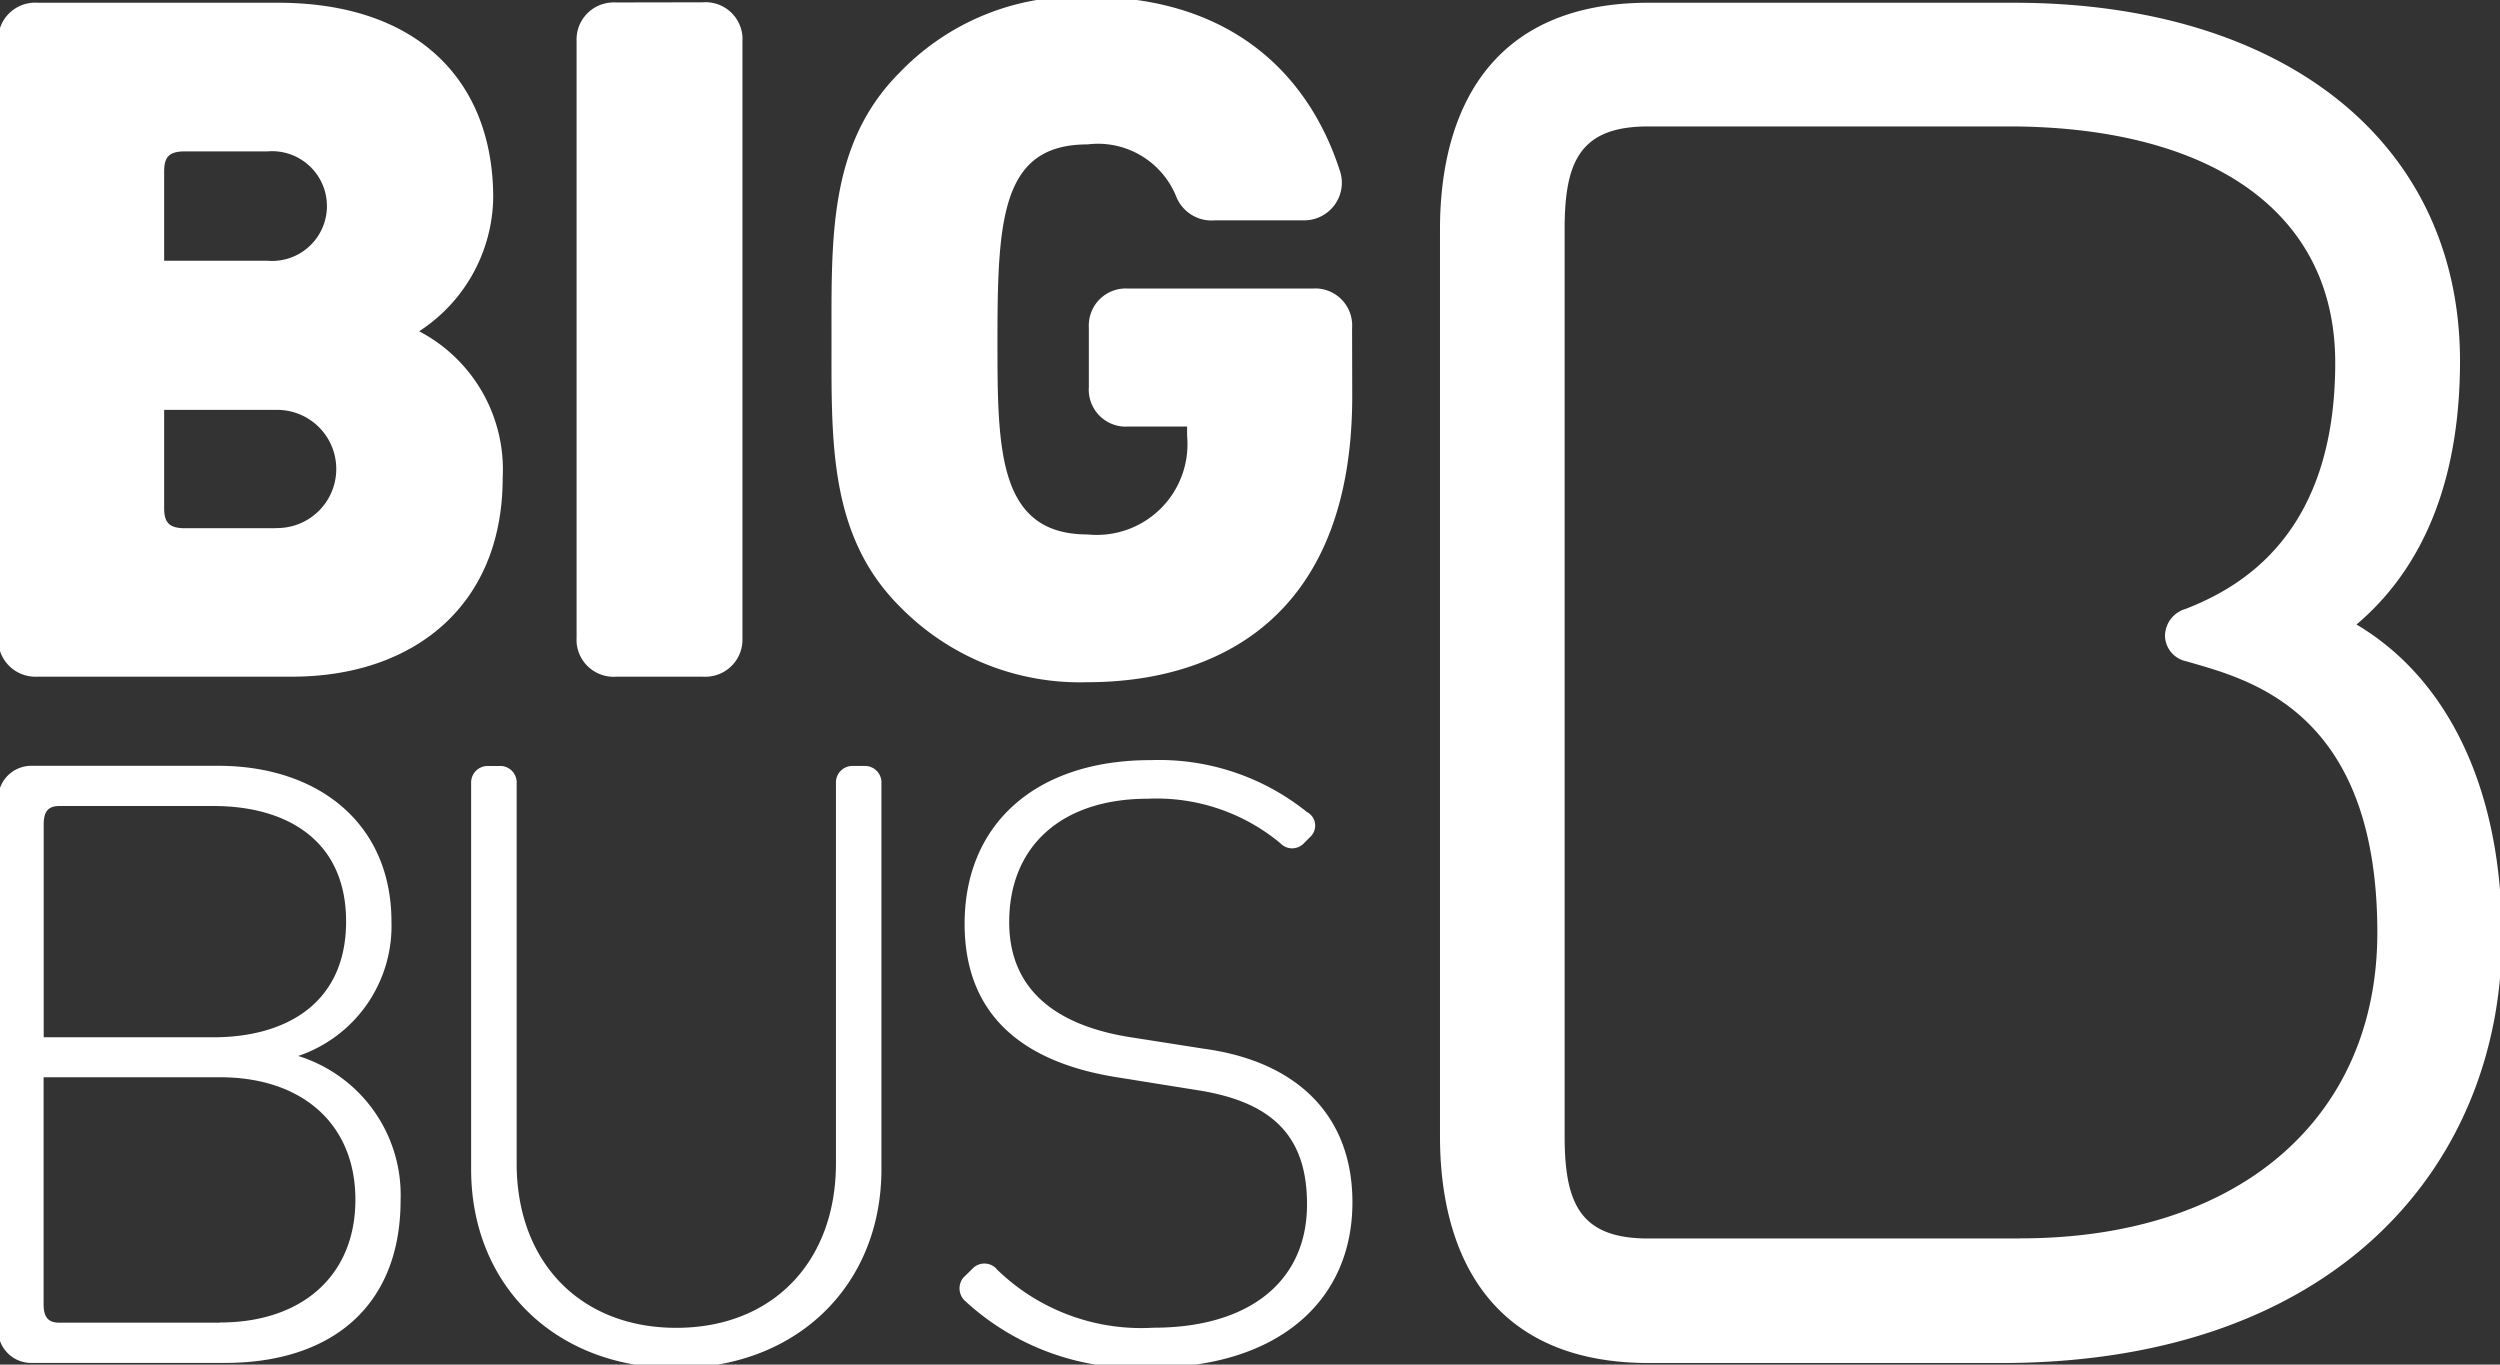
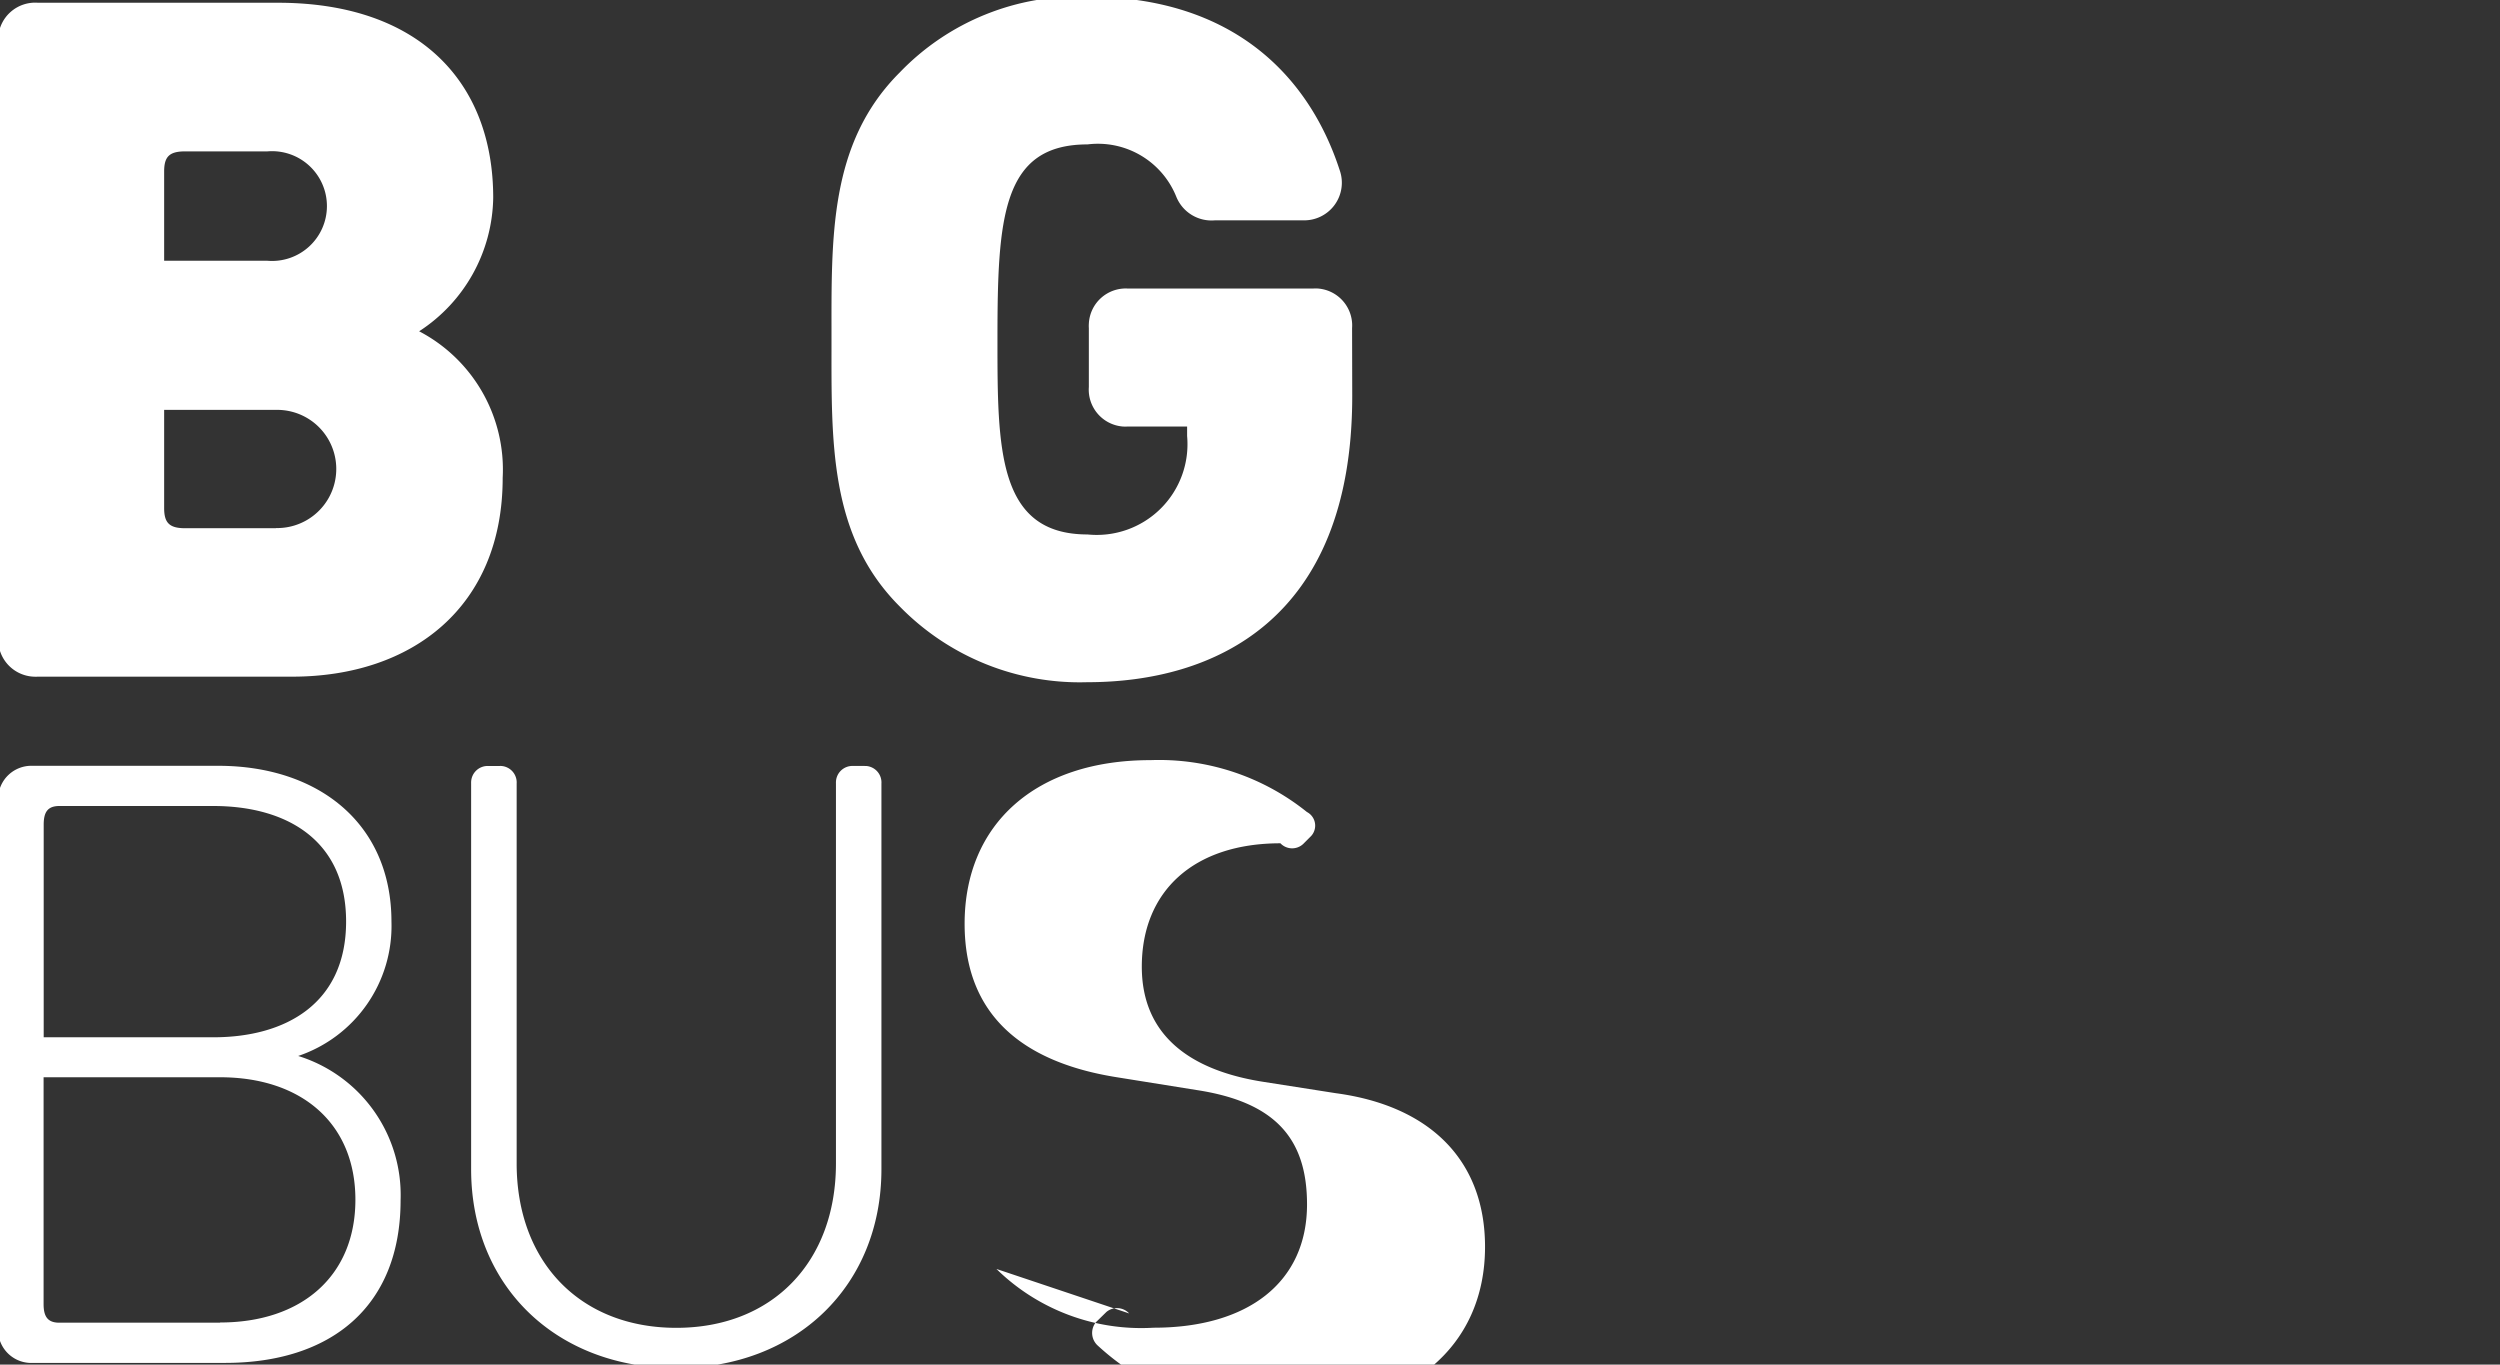
<svg xmlns="http://www.w3.org/2000/svg" width="148.086" height="80.83" viewBox="0 0 148.086 80.83">
  <rect x="0" y="0" width="148.086" height="80.83" fill="#333333" stroke="none" />
  <defs>
    <style>.a{fill:none;}.b{clip-path:url(#a);}.c,.d{fill:#fff;}.c{fill-rule:evenodd;}</style>
    <clipPath id="a">
      <rect class="a" width="148.086" height="80.83" />
    </clipPath>
  </defs>
  <g transform="translate(-0.182 -0.336)">
    <g transform="translate(0.182 0.336)">
      <g class="b" transform="translate(0 0)">
-         <path class="c" d="M210.929,37.509c4.331-3.669,6.131-9.187,6.131-15.6C217.06,8.9,206.574.679,190.633.679H168.991c-9.271,0-12.351,6.286-12.351,13.427V67.824c0,7.137,3.106,13.43,12.376,13.43h20.853c20,0,29.672-11.876,29.672-25.254,0-8.753-3.193-15.277-8.612-18.491M191.012,73.877H168.968c-4.063,0-4.945-2.118-4.945-6.087v-53.7c0-3.966.885-6.085,4.948-6.085h21.356c11.5,0,19.342,4.735,19.342,14,0,10.135-5.545,13.277-8.842,14.572a1.684,1.684,0,0,0-1.241,1.585,1.573,1.573,0,0,0,1.272,1.527c3.509,1.039,11.305,2.754,11.305,16.074,0,10.829-8.006,18.107-21.152,18.107" transform="translate(-71.343 -0.516)" />
-         <path class="d" d="M106.627,113.091a12.258,12.258,0,0,0,9.312,3.48c5.577,0,9.086-2.677,9.086-7.308,0-3.933-1.927-6.062-6.527-6.768l-4.74-.76c-5.036-.8-9.016-3.27-9.016-9.091,0-5.917,4.23-9.692,11-9.692a13.975,13.975,0,0,1,9.276,3.071.91.91,0,0,1,.384,1.233.845.845,0,0,1-.144.2l-.457.458a.957.957,0,0,1-1.352-.037l0,0a11.464,11.464,0,0,0-7.855-2.64c-5.127,0-8.211,2.827-8.211,7.309,0,4.75,3.893,6.305,7.2,6.821l4.3.674c5.577.75,8.831,3.98,8.831,9.1,0,5.962-4.552,9.791-11.916,9.791a15,15,0,0,1-11.013-3.932,1.011,1.011,0,0,1-.122-1.392l.624-.61a.981.981,0,0,1,1.348.088Z" transform="translate(-47.604 -37.925)" />
-         <path class="d" d="M70.314.625a2.192,2.192,0,0,1,2.349,2.021,2.142,2.142,0,0,1,0,.259v35.38a2.194,2.194,0,0,1-2.1,2.286,2.079,2.079,0,0,1-.255,0H65.192a2.2,2.2,0,0,1-2.353-2.03c0-.085-.006-.17,0-.253V2.918a2.194,2.194,0,0,1,2.1-2.284,1.842,1.842,0,0,1,.256,0Z" transform="translate(-28.685 -0.488)" />
+         <path class="d" d="M106.627,113.091a12.258,12.258,0,0,0,9.312,3.48c5.577,0,9.086-2.677,9.086-7.308,0-3.933-1.927-6.062-6.527-6.768l-4.74-.76c-5.036-.8-9.016-3.27-9.016-9.091,0-5.917,4.23-9.692,11-9.692a13.975,13.975,0,0,1,9.276,3.071.91.91,0,0,1,.384,1.233.845.845,0,0,1-.144.2l-.457.458a.957.957,0,0,1-1.352-.037l0,0c-5.127,0-8.211,2.827-8.211,7.309,0,4.75,3.893,6.305,7.2,6.821l4.3.674c5.577.75,8.831,3.98,8.831,9.1,0,5.962-4.552,9.791-11.916,9.791a15,15,0,0,1-11.013-3.932,1.011,1.011,0,0,1-.122-1.392l.624-.61a.981.981,0,0,1,1.348.088Z" transform="translate(-47.604 -37.925)" />
        <path class="d" d="M121.372,19.643a2.194,2.194,0,0,0-2.03-2.345,2.107,2.107,0,0,0-.256,0H108.064a2.189,2.189,0,0,0-2.285,2.091,2.116,2.116,0,0,0,0,.257v3.48a2.194,2.194,0,0,0,2.027,2.348,2.426,2.426,0,0,0,.255,0H111.6v.561a5.374,5.374,0,0,1-5.9,5.831c-5.34,0-5.334-5.1-5.334-11.552,0-7.207.264-11.552,5.334-11.552a5,5,0,0,1,5.252,3.083,2.251,2.251,0,0,0,2.31,1.413h5.186a2.228,2.228,0,0,0,2.188-2.974C118.864,4.828,114.421.013,105.7.013A14.638,14.638,0,0,0,94.578,4.5c-4.214,4.207-4.042,9.815-4.042,15.814s-.171,11.611,4.042,15.819a14.91,14.91,0,0,0,11.12,4.485c7.389,0,15.683-3.569,15.683-16.953Z" transform="translate(-41.282 -0.208)" />
        <path class="d" d="M74.706,83.588h-.7a.976.976,0,0,0-1,.958.783.783,0,0,0,0,.083v22.5c0,5.862-3.782,9.742-9.455,9.742s-9.458-3.878-9.458-9.742v-22.5a.978.978,0,0,0-.912-1.039.808.808,0,0,0-.085,0h-.7a.979.979,0,0,0-1,.961.731.731,0,0,0,0,.08v22.845c0,6.908,5.025,11.778,12.145,11.778S75.7,114.382,75.7,107.474V84.629a.978.978,0,0,0-.912-1.039h-.079Z" transform="translate(-23.489 -38.218)" />
        <path class="d" d="M17.775,100.76A8.125,8.125,0,0,0,23.3,92.81c0-5.867-4.381-9.238-10.254-9.238H2.032A1.971,1.971,0,0,0,0,85.48a1.468,1.468,0,0,0,0,.162v31.23a1.966,1.966,0,0,0,1.854,2.069c.058,0,.116,0,.174,0H13.441c6.274,0,10.4-3.33,10.4-9.641a8.625,8.625,0,0,0-6.068-8.541M2.7,87.059c0-.73.223-1.106.931-1.106H12.75c4.279,0,7.863,1.976,7.863,6.841s-3.582,6.859-7.863,6.859H2.7Zm10.455,29.5H3.625c-.7,0-.931-.376-.931-1.106V102.021H13.149c4.827,0,8.015,2.735,8.015,7.254s-3.189,7.272-8.015,7.272Z" transform="translate(-0.112 -38.21)" />
        <path class="d" d="M24.944,20.132a9.6,9.6,0,0,0,4.384-7.906c0-6.9-4.44-11.552-12.751-11.552H2.36A2.194,2.194,0,0,0,.008,2.7a2.436,2.436,0,0,0,0,.256V38.309a2.2,2.2,0,0,0,2.1,2.284,2.4,2.4,0,0,0,.253,0H17.419c7.13,0,12.47-4.148,12.47-11.775a9.243,9.243,0,0,0-4.945-8.682M9.836,10.678c0-.86.279-1.2,1.238-1.2h4.88a3.251,3.251,0,1,1,0,6.479H9.836ZM16.458,31.8H11.074c-.958,0-1.238-.348-1.238-1.2v-5.81h6.622a3.5,3.5,0,1,1,.146,7c-.049,0-.1,0-.146,0Z" transform="translate(-0.113 -0.511)" />
      </g>
    </g>
  </g>
</svg>